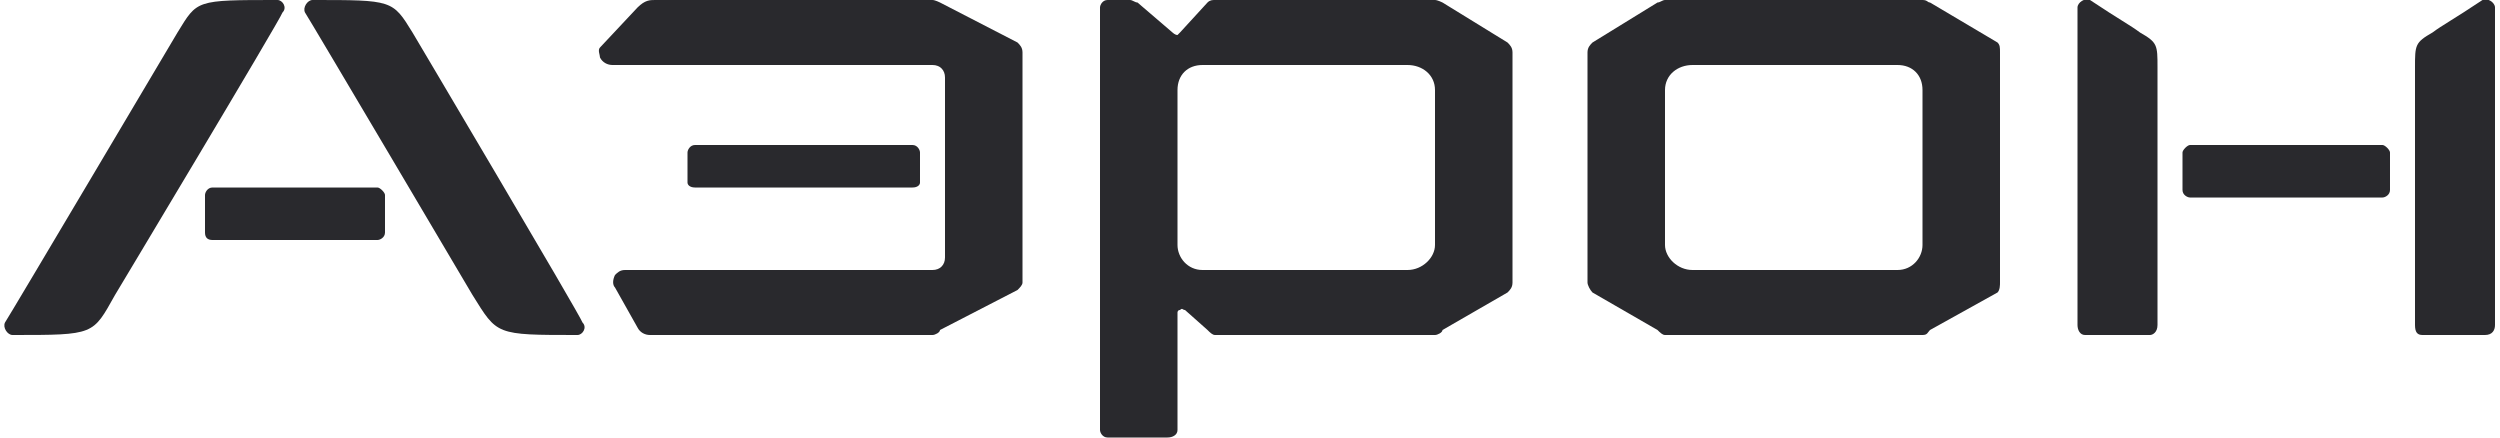
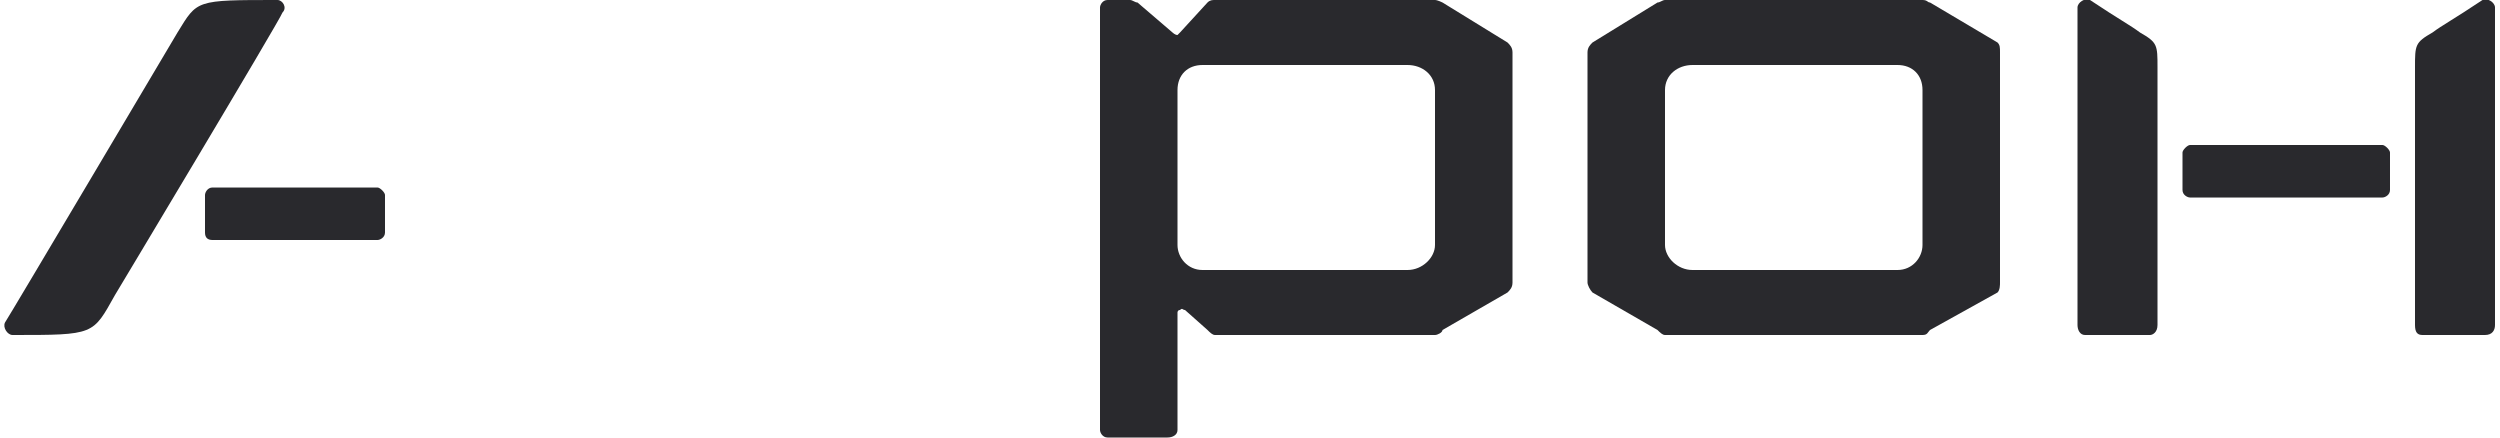
<svg xmlns="http://www.w3.org/2000/svg" xml:space="preserve" width="120px" height="21px" version="1.1" style="shape-rendering:geometricPrecision; text-rendering:geometricPrecision; image-rendering:optimizeQuality; fill-rule:evenodd; clip-rule:evenodd" viewBox="0 0 996 175">
  <defs>
    <style type="text/css">
   
    .fil0 {fill:#29292D;fill-rule:nonzero}
   
  </style>
  </defs>
  <g id="Слой_x0020_1">
    <g id="_1948801026144">
-       <path class="fil0" d="M405 17l-31 -16c0,0 -2,-1 -3,-1l-111 0c-2,0 -4,0 -7,3l-15 16c-1,1 0,3 0,4 1,2 3,3 5,3l128 0c3,0 5,2 5,5l0 72c0,3 -2,5 -5,5l-123 0c-2,0 -3,1 -4,2 -1,2 -1,4 0,5l9 16c1,2 3,3 5,3l113 0c1,0 3,-1 3,-2l31 -16c1,-1 2,-2 2,-3l0 -92c0,-2 -1,-3 -2,-4z" />
      <path class="fil0" d="M797 17l-27 -16c-1,0 -1,-1 -3,-1l-103 0c-1,0 -2,1 -3,1l-26 16c-1,1 -2,2 -2,4l0 92c0,1 1,3 2,4l26 15c1,1 2,2 3,2l103 0c2,0 2,-1 3,-2l27 -15c1,-1 1,-3 1,-4l0 -92c0,-2 0,-3 -1,-4zm-30 81c0,5 -4,10 -10,10l-82 0c-6,0 -11,-5 -11,-10l0 -62c0,-6 5,-10 11,-10l82 0c6,0 10,4 10,10l0 62z" />
      <path class="fil0" d="M601 17l-26 -16c0,0 -2,-1 -3,-1l-88 0c-1,0 -2,0 -3,1l-11 12c0,0 -1,1 -1,1 -1,0 -2,-1 -2,-1l-14 -12c-1,0 -2,-1 -3,-1l-9 0c-2,0 -3,2 -3,3l0 169c0,1 1,3 3,3l24 0c2,0 4,-1 4,-3l0 -47c0,0 0,-1 1,-1 1,-1 1,0 2,0 0,0 9,8 9,8 1,1 2,2 3,2l88 0c1,0 3,-1 3,-2l26 -15c1,-1 2,-2 2,-4l0 -92c0,-2 -1,-3 -2,-4zm-29 81c0,5 -5,10 -11,10l-82 0c-6,0 -10,-5 -10,-10l0 -62c0,-6 4,-10 10,-10l82 0c6,0 11,4 11,10l0 62z" />
-       <path class="fil0" d="M363 58l-87 0c-2,0 -3,2 -3,3l0 12c0,1 1,2 3,2l87 0c2,0 3,-1 3,-2l0 -12c0,-1 -1,-3 -3,-3z" />
      <path class="fil0" d="M951 58l-77 0c-1,0 -3,2 -3,3l0 15c0,2 2,3 3,3l77 0c1,0 3,-1 3,-3l0 -15c0,-1 -2,-3 -3,-3z" />
      <path class="fil0" d="M149 75l-66 0c-2,0 -3,2 -3,3l0 15c0,2 1,3 3,3l66 0c1,0 3,-1 3,-3l0 -15c0,-1 -2,-3 -3,-3z" />
-       <path class="fil0" d="M163 13c-8,-13 -8,-13 -40,-13 -2,0 -4,3 -3,5 2,3 67,113 67,113 10,16 9,16 42,16 2,0 4,-3 2,-5 -1,-3 -68,-116 -68,-116z" />
      <path class="fil0" d="M69 13c8,-13 7,-13 40,-13 2,0 4,3 2,5 -1,3 -67,113 -67,113 -9,16 -8,16 -41,16 -2,0 -4,-3 -3,-5 2,-3 69,-116 69,-116z" />
      <path class="fil0" d="M964 27c0,-9 0,-10 7,-14 4,-3 8,-5 20,-13 2,-1 5,1 5,3 0,4 0,127 0,127 0,2 -1,4 -4,4l-25 0c-2,0 -3,-1 -3,-4l0 -103z" />
      <path class="fil0" d="M861 27c0,-9 0,-10 -7,-14 -4,-3 -8,-5 -20,-13 -2,-1 -5,1 -5,3 0,4 0,127 0,127 0,2 1,4 3,4l26 0c1,0 3,-1 3,-4l0 -103z" />
    </g>
  </g>
</svg>